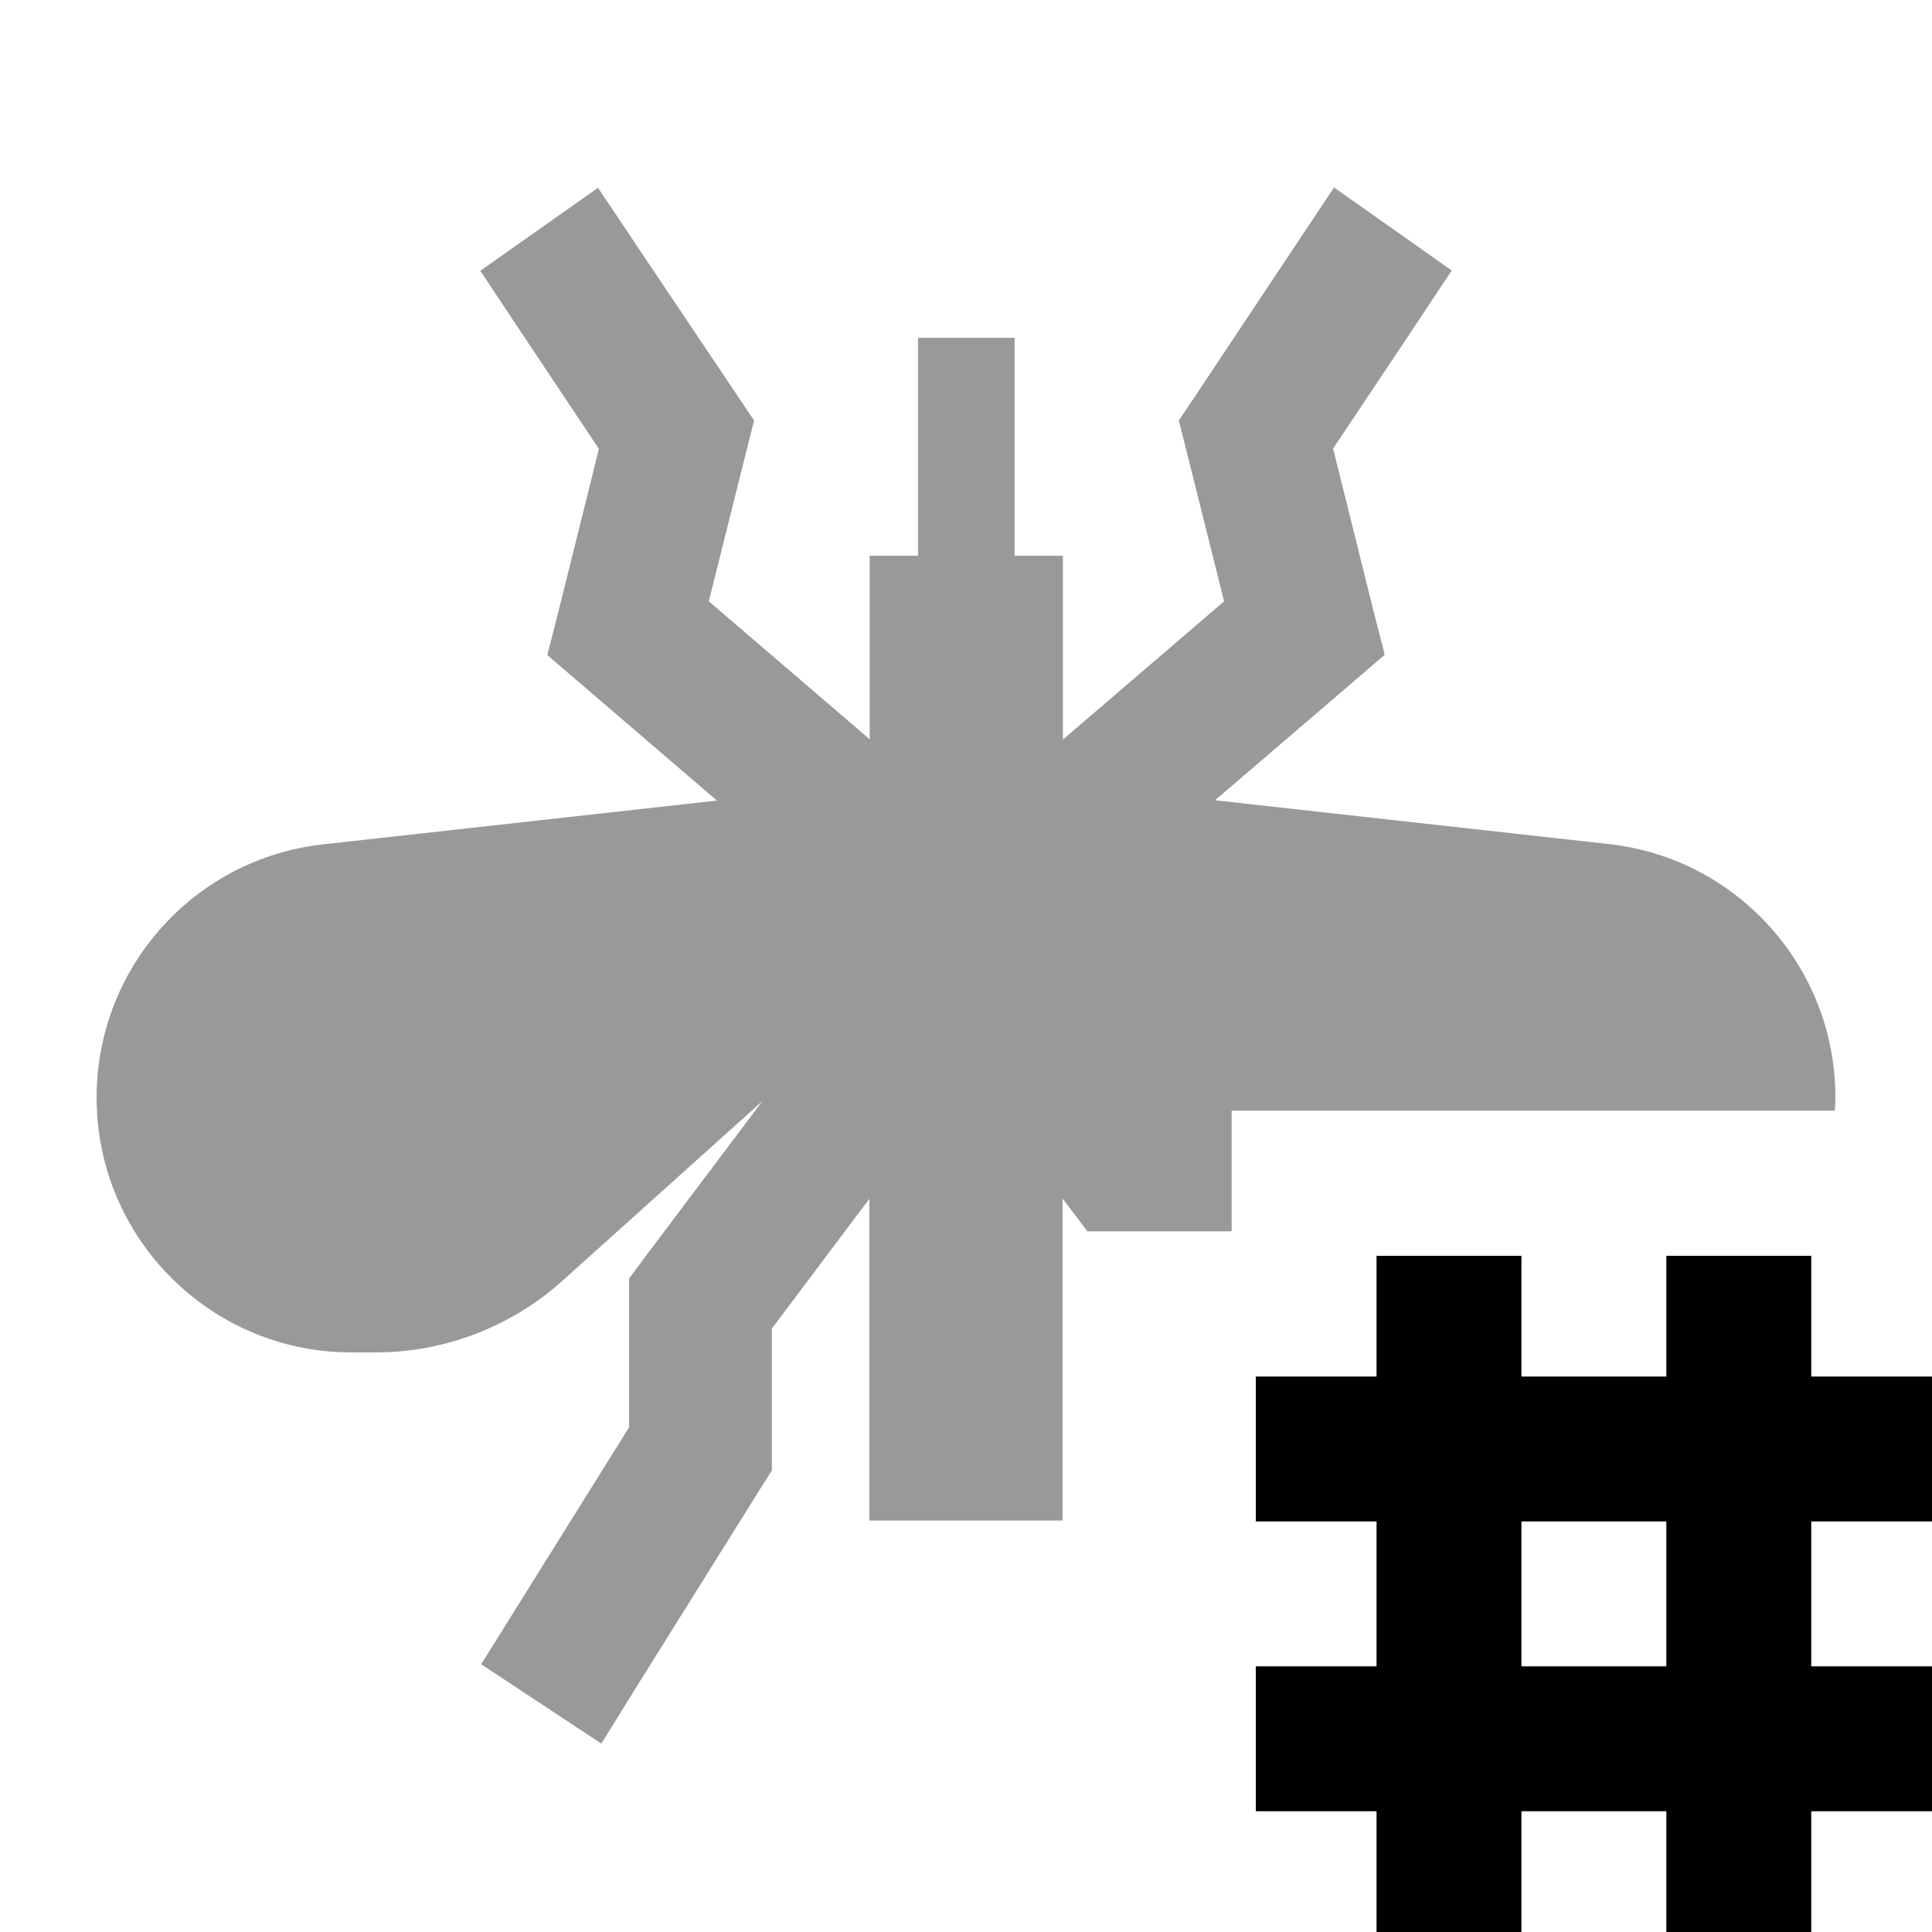
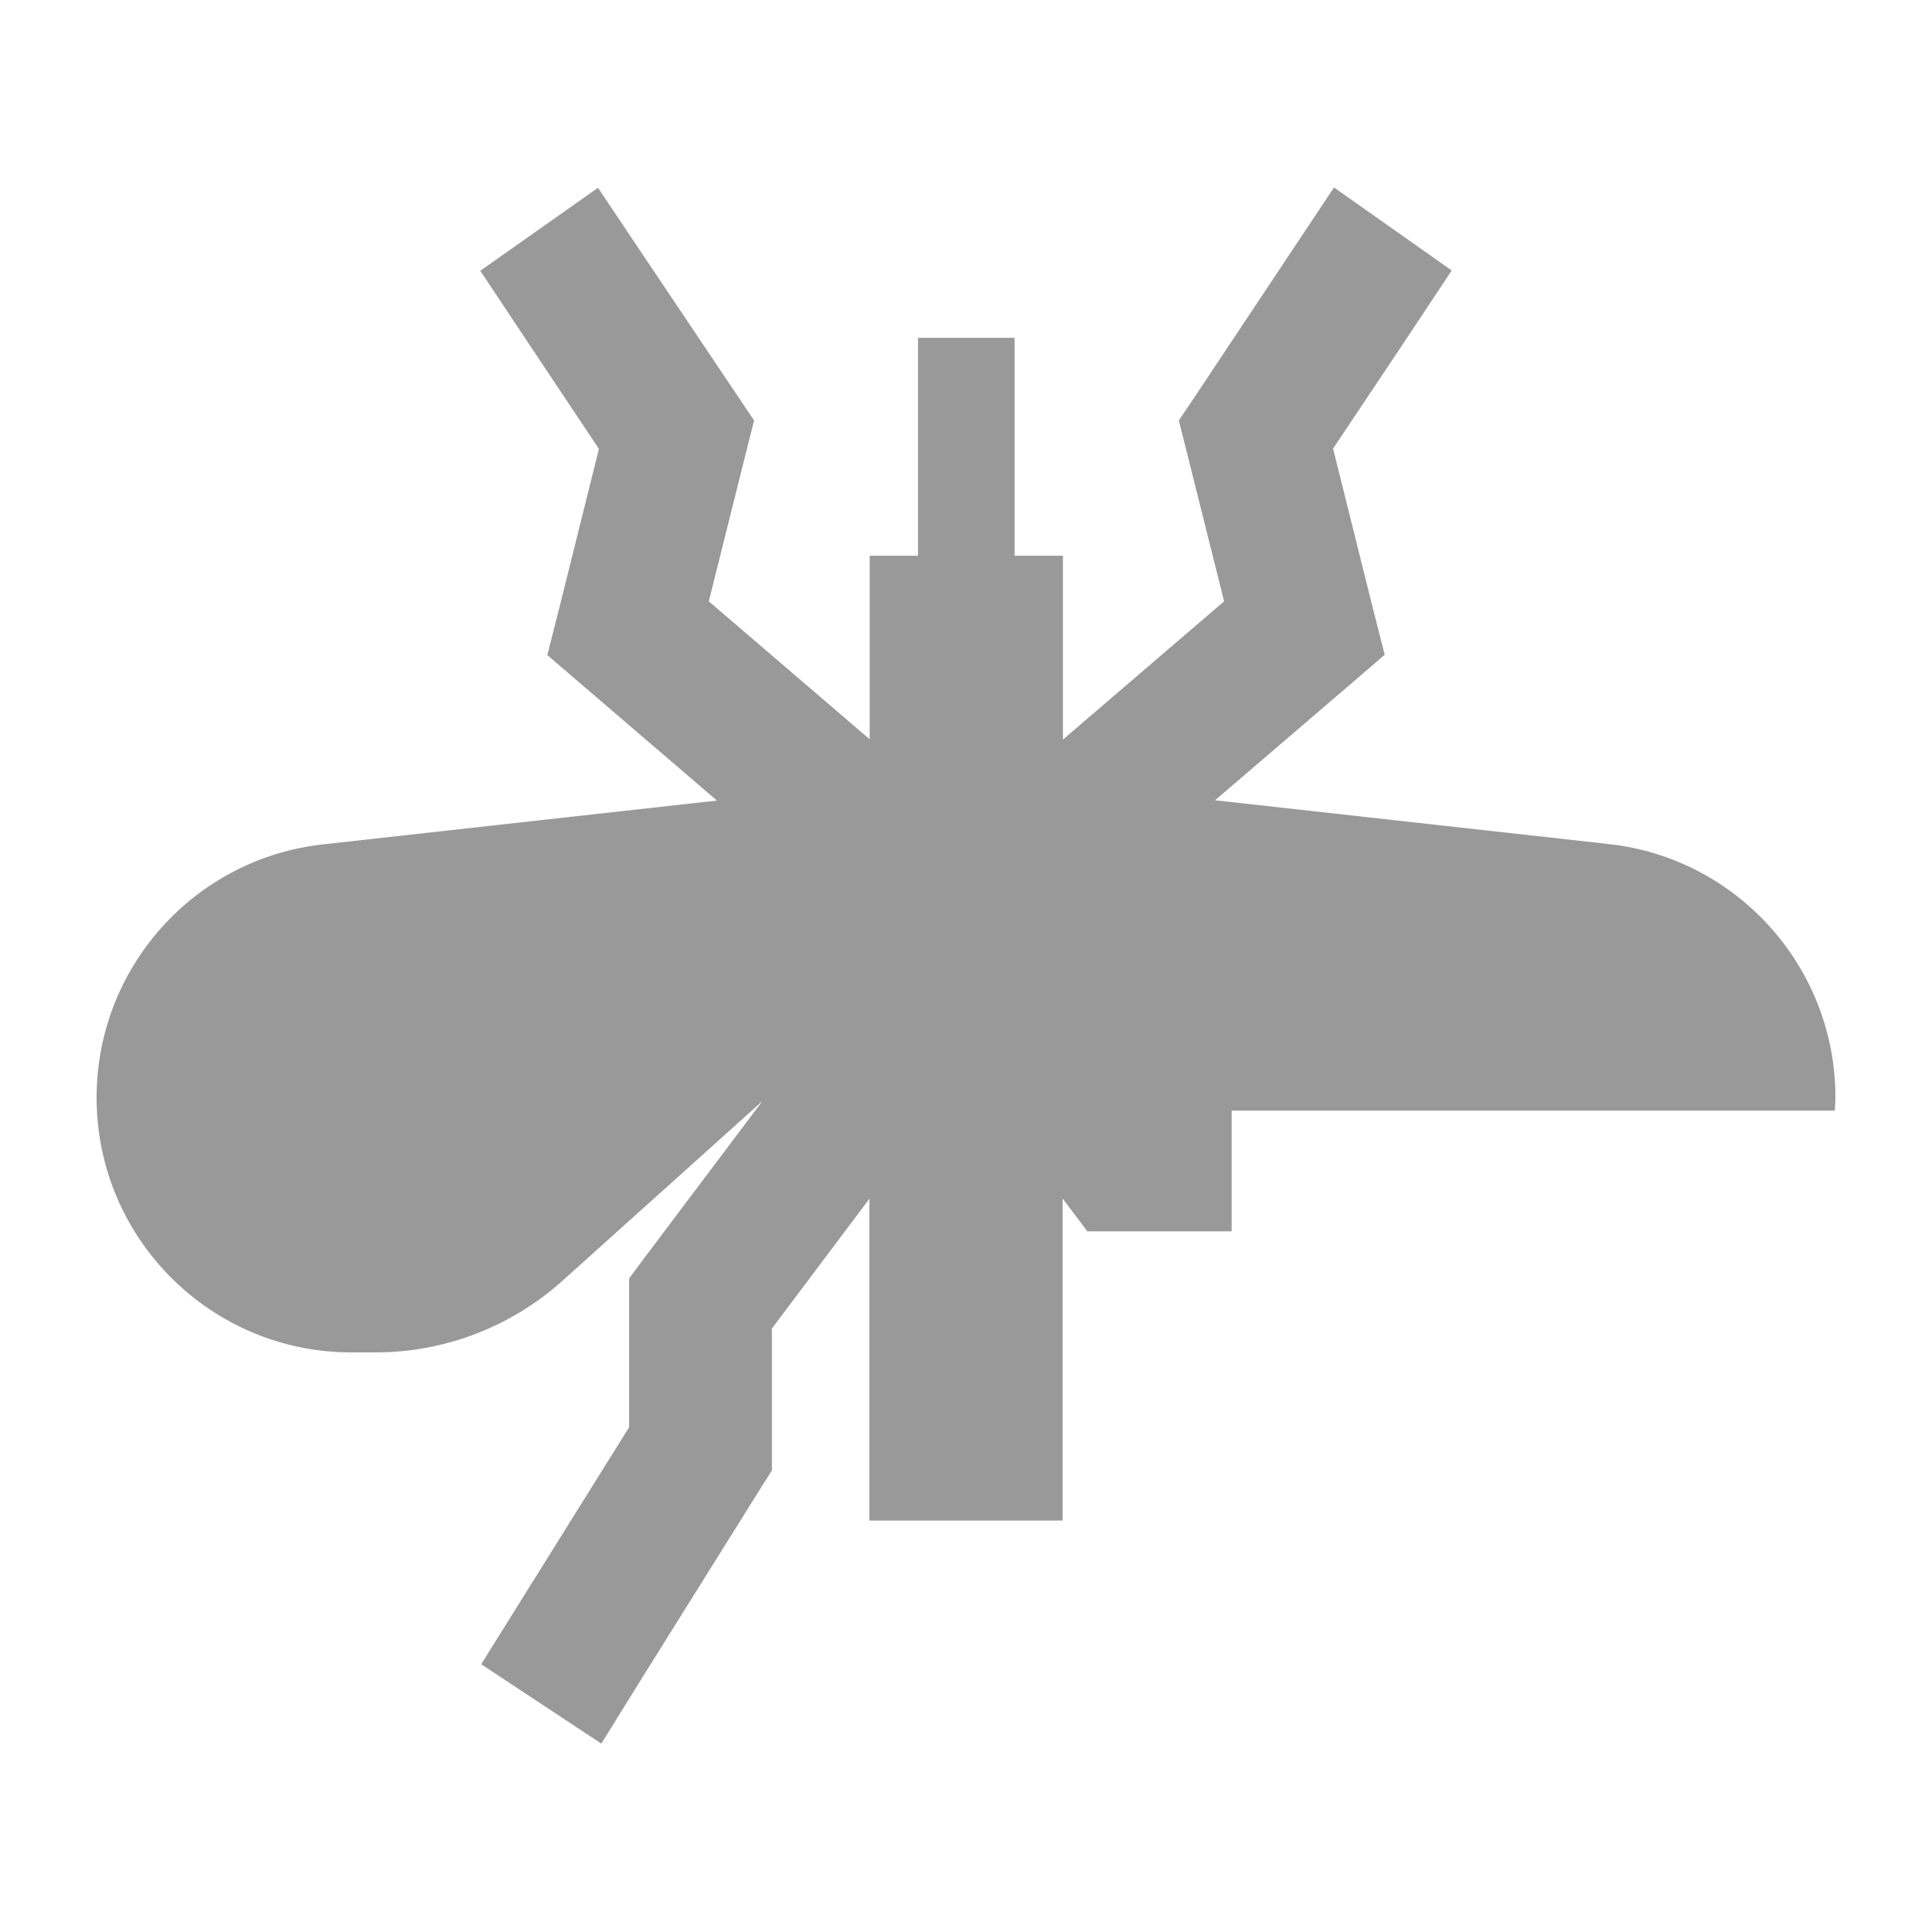
<svg xmlns="http://www.w3.org/2000/svg" viewBox="0 0 640 640">
  <path opacity=".4" fill="currentColor" d="M32 363.6C32 410.2 69.8 448 116.4 448L124.5 448C147.3 448 169.4 439.5 186.4 424.2L252.6 364.7L213.3 416.9L208.4 423.5L208.4 431.8L208.4 472.8C180.4 517.7 164 543.9 159.4 551.3L199.2 577.6L211.9 557.1L251.9 493.1L255.7 487.1L255.7 440.1L288 397.1L288 503.7L352 503.7L352 397L360.2 407.9L408 407.9L408 367.9L607.8 367.9C607.9 366.4 608 365 608 363.5C608 320.5 575.6 284.3 532.9 279.6L402.5 265.1L447.2 226.8L458.7 216.9L454.9 202L441.6 148.6C461 119.6 474.1 99.9 480.9 89.6L441.9 62.1C436.1 70.8 421 93.5 396.6 130.2L390.5 139.3L393.2 150L405.5 199.2L352.1 245L352.1 184.1L336.1 184.1L336.1 111.9L304.1 111.9L304.1 184.1L288.1 184.1L288.1 244.9L234.8 199.2L247.1 150L249.8 139.3L243.7 130.2C219.1 93.6 203.9 70.9 198.1 62.2L159.1 89.7C165.9 100 179 119.6 198.4 148.7L185.1 202.1L181.3 217C183.4 218.8 202.2 234.9 237.5 265.2L107.1 279.7C64.3 284.4 32 320.6 32 363.6z" />
-   <path fill="currentColor" d="M504 456L552 456L552 416L600 416L600 456L640 456L640 504L600 504L600 552L640 552L640 600L600 600L600 640L552 640L552 600L504 600L504 640L456 640L456 600L416 600L416 552L456 552L456 504L416 504L416 456L456 456L456 416L504 416L504 456zM504 504L504 552L552 552L552 504L504 504z" />
</svg>